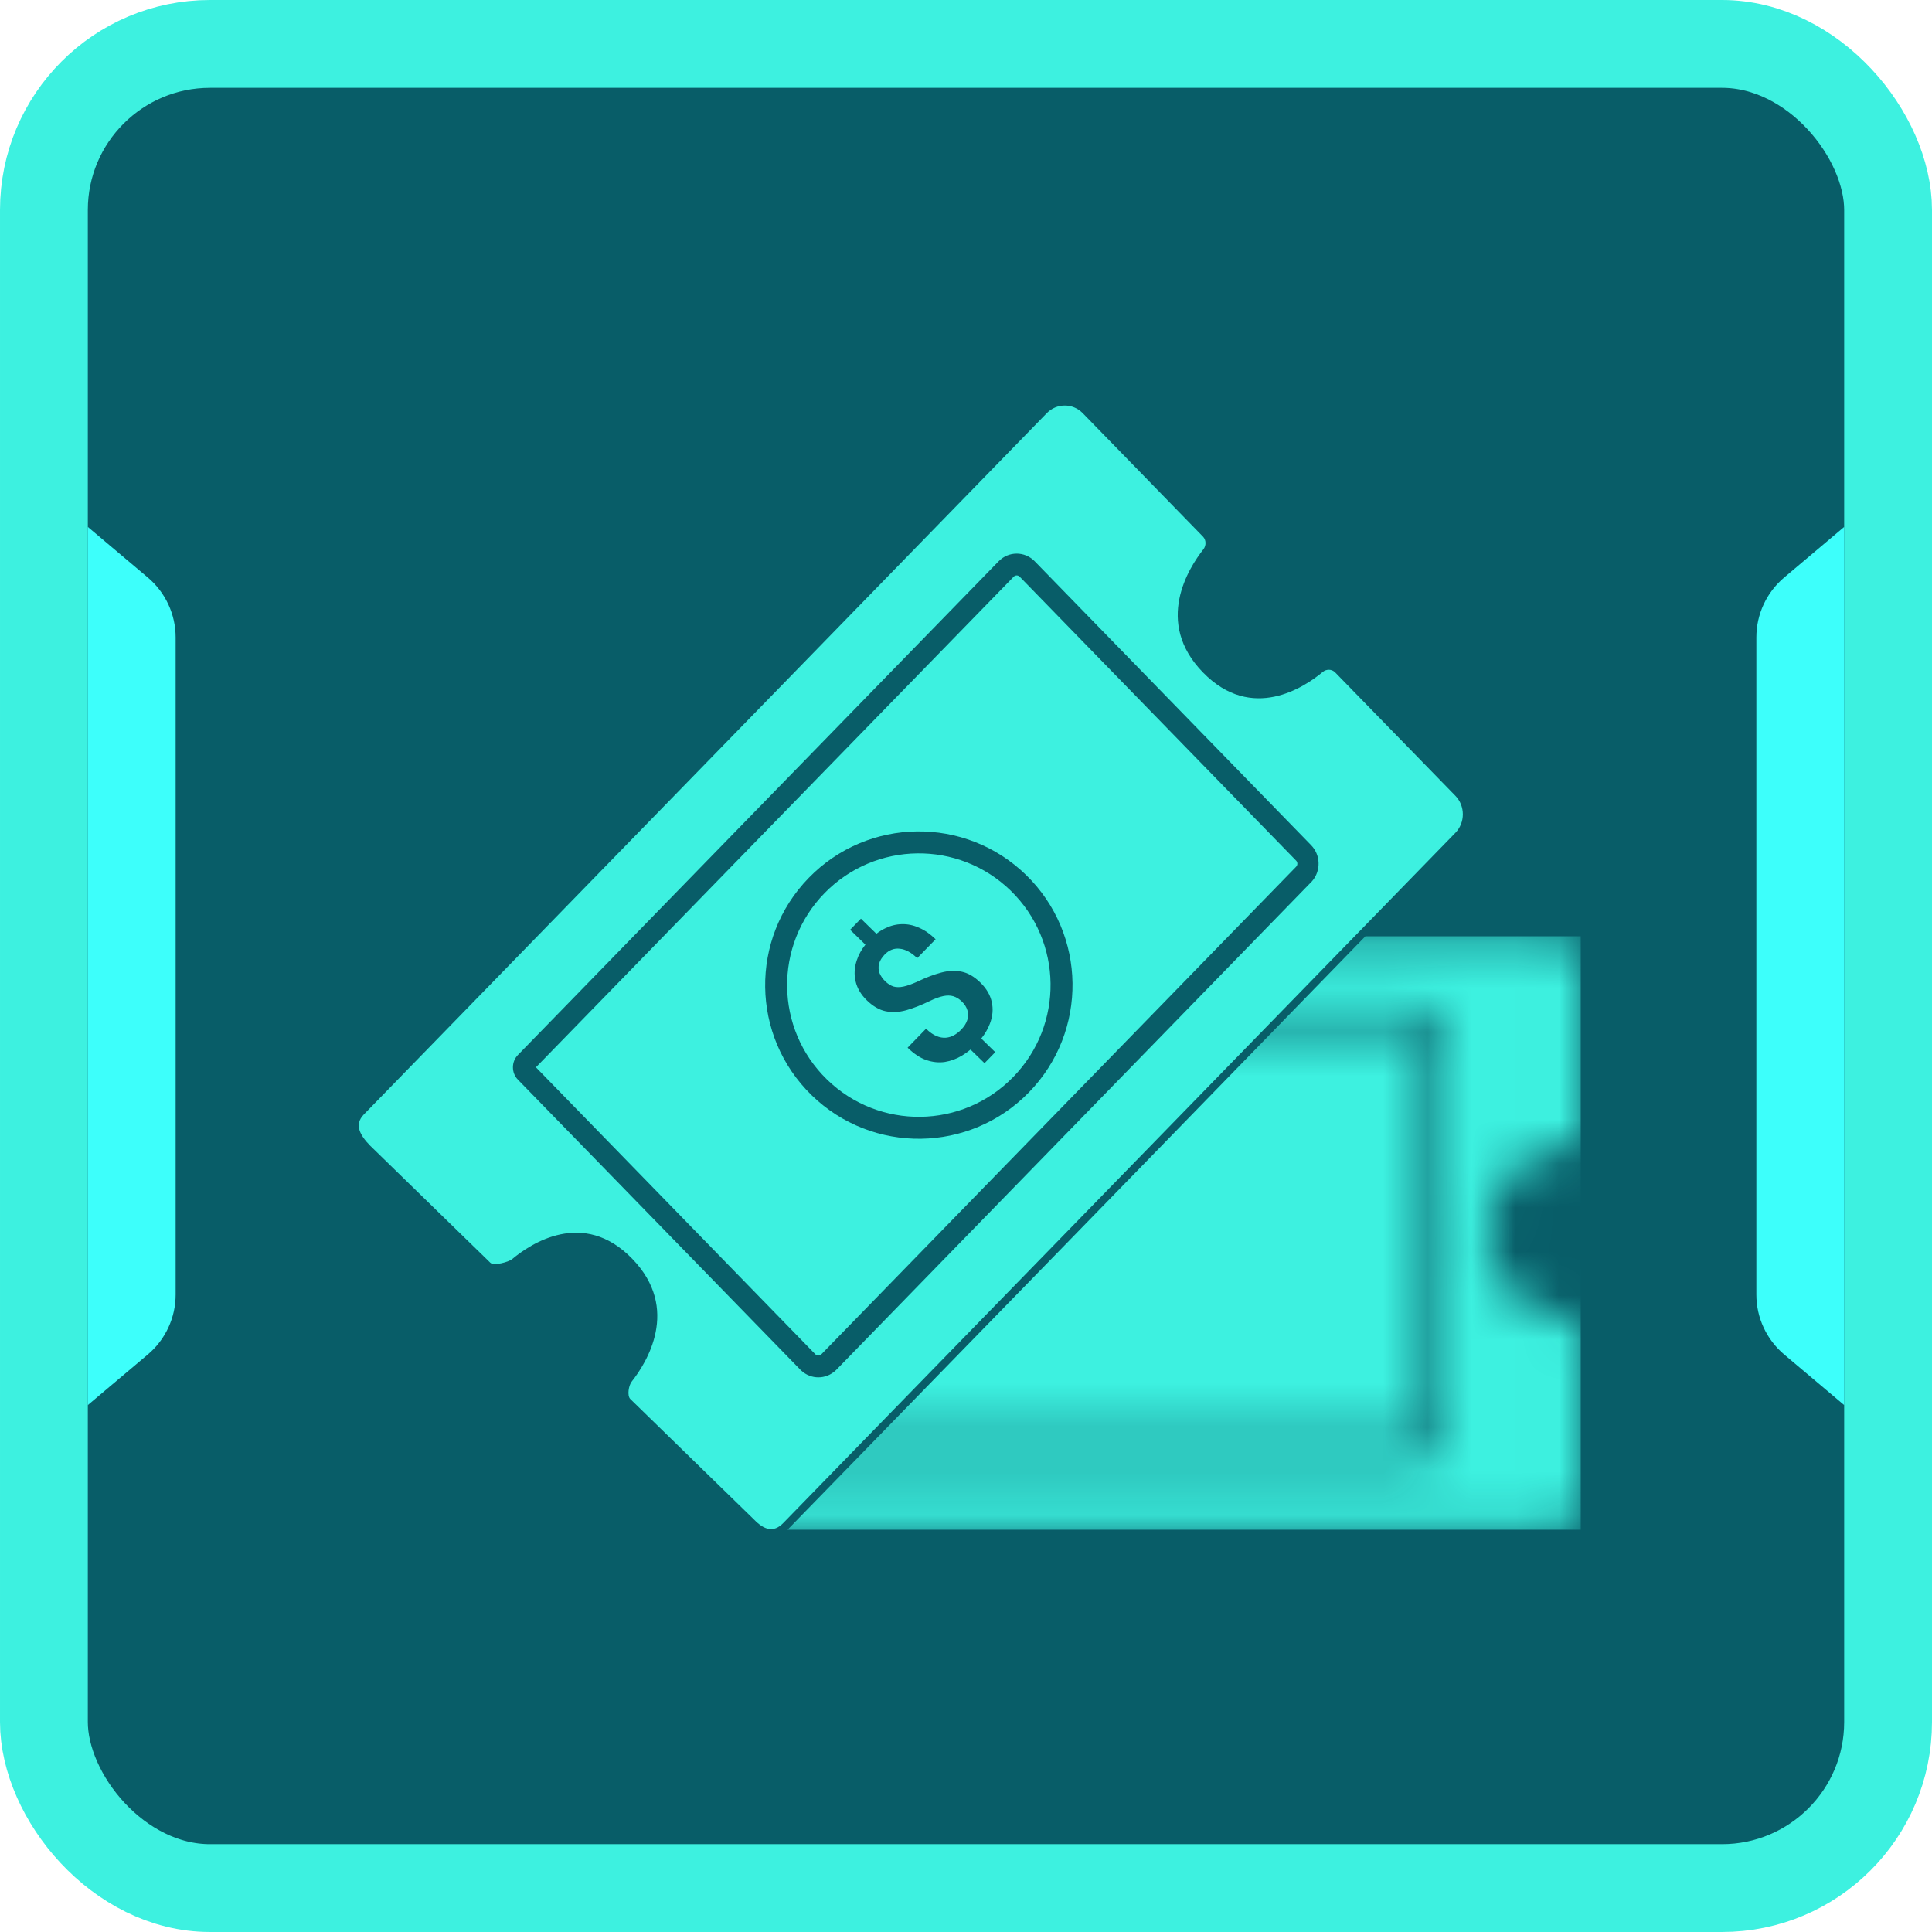
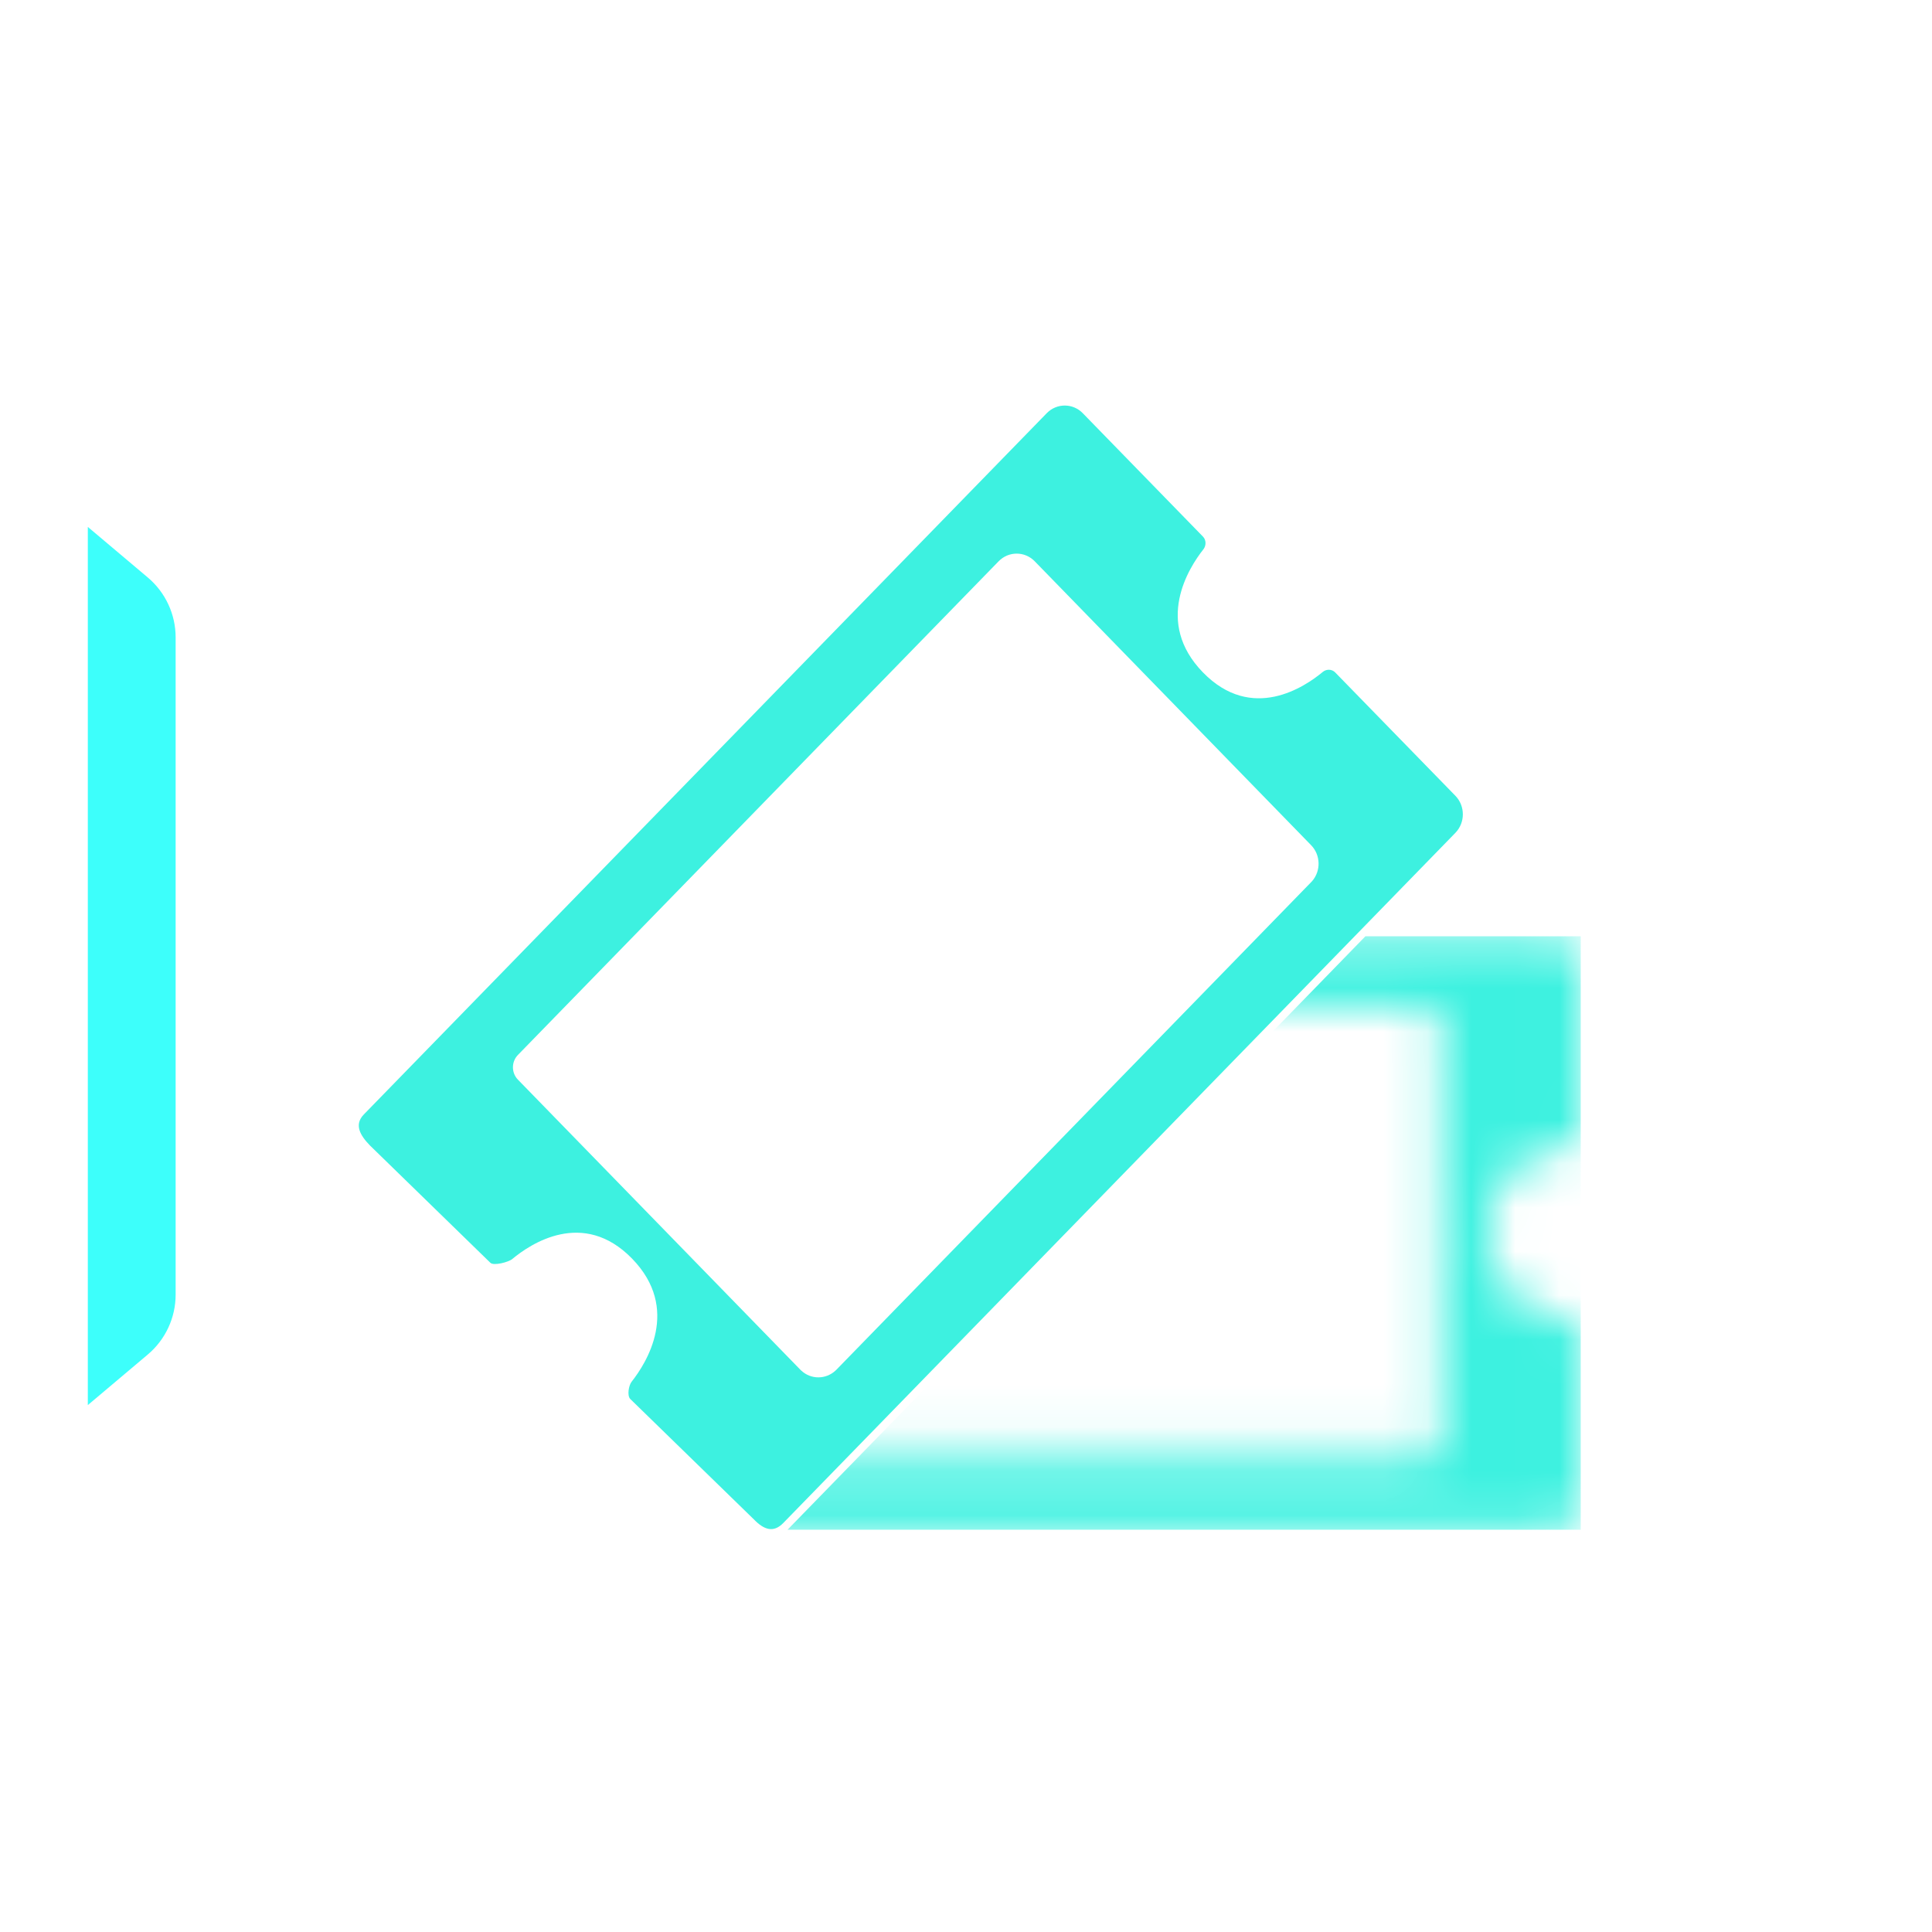
<svg xmlns="http://www.w3.org/2000/svg" width="44" height="44" viewBox="0 0 44 44" fill="none">
-   <rect x="1" y="1" width="42" height="42" rx="3.783" fill="#085D68" />
-   <rect x="1" y="1" width="42" height="42" rx="3.783" stroke="#3DF1E0" stroke-width="2" />
-   <path d="M42 32L40.634 30.848C40.232 30.509 40 30.01 40 29.484L40 14.516C40 13.99 40.232 13.491 40.634 13.152L42 12L42 32Z" fill="#3DFFFB" />
  <path d="M2 12L3.366 13.152C3.768 13.491 4 13.99 4 14.516L4 29.484C4 30.01 3.768 30.509 3.366 30.848L2 32L2 12Z" fill="#3DFFFB" />
  <mask id="mask0_18581_43483" style="mask-type:alpha" maskUnits="userSpaceOnUse" x="13" y="21" width="23" height="14">
-     <path d="M32.321 23.41C32.374 23.41 32.417 23.454 32.417 23.509V32.652C32.417 32.707 32.374 32.751 32.321 32.751H17.031C16.977 32.751 16.934 32.707 16.934 32.652V23.41H32.321Z" fill="#D9D9D9" />
+     <path d="M32.321 23.41C32.374 23.41 32.417 23.454 32.417 23.509V32.652C32.417 32.707 32.374 32.751 32.321 32.751H17.031C16.977 32.751 16.934 32.707 16.934 32.652H32.321Z" fill="#D9D9D9" />
    <path fill-rule="evenodd" clip-rule="evenodd" d="M35.417 21.323C35.738 21.323 35.998 21.59 35.998 21.919V25.894C35.998 26.004 35.911 26.094 35.805 26.106C35.281 26.162 33.869 26.462 33.869 28.081C33.869 29.699 35.281 30 35.805 30.055C35.911 30.067 35.998 30.157 35.998 30.267V34.242C35.998 34.571 35.738 34.838 35.417 34.838H13.934C13.614 34.838 13.354 34.571 13.354 34.242V30.267C13.354 30.157 13.44 30.067 13.546 30.055C14.071 30 15.482 29.699 15.482 28.081C15.482 26.462 14.071 26.162 13.546 26.106C13.44 26.094 13.354 26.004 13.354 25.894V21.919C13.354 21.59 13.614 21.323 13.934 21.323H35.417ZM16.837 22.913C16.623 22.913 16.45 23.091 16.45 23.31V32.652L16.451 32.682C16.466 32.987 16.704 33.232 17.001 33.247L17.031 33.248H32.321L32.35 33.247C32.657 33.231 32.901 32.971 32.901 32.652V23.509C32.901 23.18 32.641 22.913 32.321 22.913H16.837Z" fill="#D9D9D9" />
  </mask>
  <g mask="url(#mask0_18581_43483)">
    <path d="M17.936 34.838L26.112 26.446L31.096 21.323H36L36 34.838L17.936 34.838Z" fill="#3DF1E0" />
  </g>
-   <path fill-rule="evenodd" clip-rule="evenodd" d="M23.086 13.134C23.124 13.095 23.186 13.096 23.223 13.134L29.518 19.6C29.556 19.639 29.556 19.701 29.518 19.74L18.706 30.843C18.668 30.881 18.607 30.881 18.569 30.843L12.205 24.307L23.086 13.134ZM18.419 19.993C17.07 21.378 17.099 23.594 18.484 24.942C19.869 26.291 22.085 26.261 23.433 24.877C24.782 23.492 24.753 21.276 23.368 19.927C21.983 18.579 19.767 18.608 18.419 19.993Z" fill="#3DF1E0" />
  <path fill-rule="evenodd" clip-rule="evenodd" d="M23.839 9.41C24.066 9.178 24.433 9.178 24.659 9.41L27.397 12.221C27.472 12.298 27.473 12.425 27.406 12.511C27.074 12.931 26.282 14.169 27.396 15.313C28.511 16.458 29.716 15.644 30.125 15.303C30.208 15.234 30.332 15.236 30.407 15.313L33.145 18.123C33.372 18.356 33.372 18.735 33.145 18.968L17.839 34.685C17.613 34.918 17.396 34.837 17.17 34.604L14.354 31.861C14.278 31.784 14.318 31.551 14.386 31.466C14.718 31.046 15.509 29.809 14.395 28.664C13.28 27.52 12.075 28.332 11.666 28.674C11.584 28.743 11.242 28.835 11.167 28.758L8.429 26.091C8.202 25.859 8.059 25.614 8.286 25.381L23.839 9.41ZM11.795 24.026C11.644 24.181 11.644 24.433 11.795 24.588L18.227 31.194L18.249 31.215C18.47 31.42 18.806 31.419 19.027 31.215L19.049 31.194L29.86 20.091L29.881 20.069C30.086 19.835 30.079 19.474 29.86 19.249L23.565 12.783C23.338 12.55 22.97 12.55 22.743 12.783L11.795 24.026Z" fill="#3DF1E0" />
-   <path fill-rule="evenodd" clip-rule="evenodd" d="M23.075 24.528C24.231 23.341 24.206 21.441 23.019 20.285C21.832 19.13 19.933 19.155 18.777 20.342C17.621 21.529 17.646 23.428 18.833 24.584C20.02 25.74 21.919 25.715 23.075 24.528ZM19.959 21.266L19.607 20.922L19.361 21.175L19.709 21.514C19.619 21.627 19.554 21.745 19.514 21.867C19.458 22.031 19.448 22.192 19.486 22.351C19.523 22.508 19.608 22.651 19.741 22.781C19.88 22.916 20.023 22.999 20.17 23.03C20.318 23.06 20.474 23.053 20.639 23.007C20.802 22.961 20.978 22.892 21.165 22.802C21.285 22.743 21.389 22.705 21.477 22.686C21.566 22.667 21.644 22.668 21.712 22.689C21.78 22.71 21.846 22.75 21.907 22.81C21.968 22.869 22.01 22.935 22.032 23.008C22.054 23.078 22.053 23.151 22.03 23.228C22.007 23.303 21.959 23.379 21.884 23.455C21.839 23.502 21.788 23.541 21.73 23.574C21.673 23.607 21.61 23.627 21.543 23.633C21.474 23.639 21.402 23.626 21.327 23.595C21.252 23.564 21.173 23.508 21.09 23.428L20.67 23.86C20.813 23.999 20.956 24.094 21.1 24.143C21.243 24.191 21.383 24.205 21.519 24.185C21.654 24.163 21.782 24.116 21.903 24.044C21.974 24.002 22.041 23.955 22.103 23.903L22.422 24.213L22.666 23.962L22.348 23.652C22.436 23.54 22.502 23.426 22.546 23.308C22.609 23.142 22.622 22.98 22.587 22.821C22.553 22.661 22.466 22.512 22.325 22.375C22.187 22.241 22.046 22.159 21.899 22.129C21.753 22.099 21.599 22.106 21.435 22.15C21.271 22.193 21.094 22.26 20.904 22.351C20.775 22.41 20.667 22.449 20.578 22.468C20.49 22.487 20.414 22.486 20.348 22.467C20.282 22.445 20.221 22.406 20.162 22.349C20.101 22.29 20.058 22.227 20.031 22.162C20.006 22.094 20.002 22.025 20.019 21.953C20.038 21.88 20.082 21.807 20.152 21.735C20.2 21.686 20.253 21.65 20.309 21.629C20.367 21.606 20.428 21.599 20.492 21.607C20.556 21.613 20.621 21.634 20.688 21.67C20.754 21.705 20.821 21.756 20.889 21.821L21.308 21.391C21.186 21.272 21.061 21.185 20.932 21.129C20.803 21.071 20.673 21.044 20.544 21.047C20.415 21.049 20.289 21.079 20.166 21.139C20.095 21.172 20.026 21.214 19.959 21.266Z" fill="#3DF1E0" />
</svg>